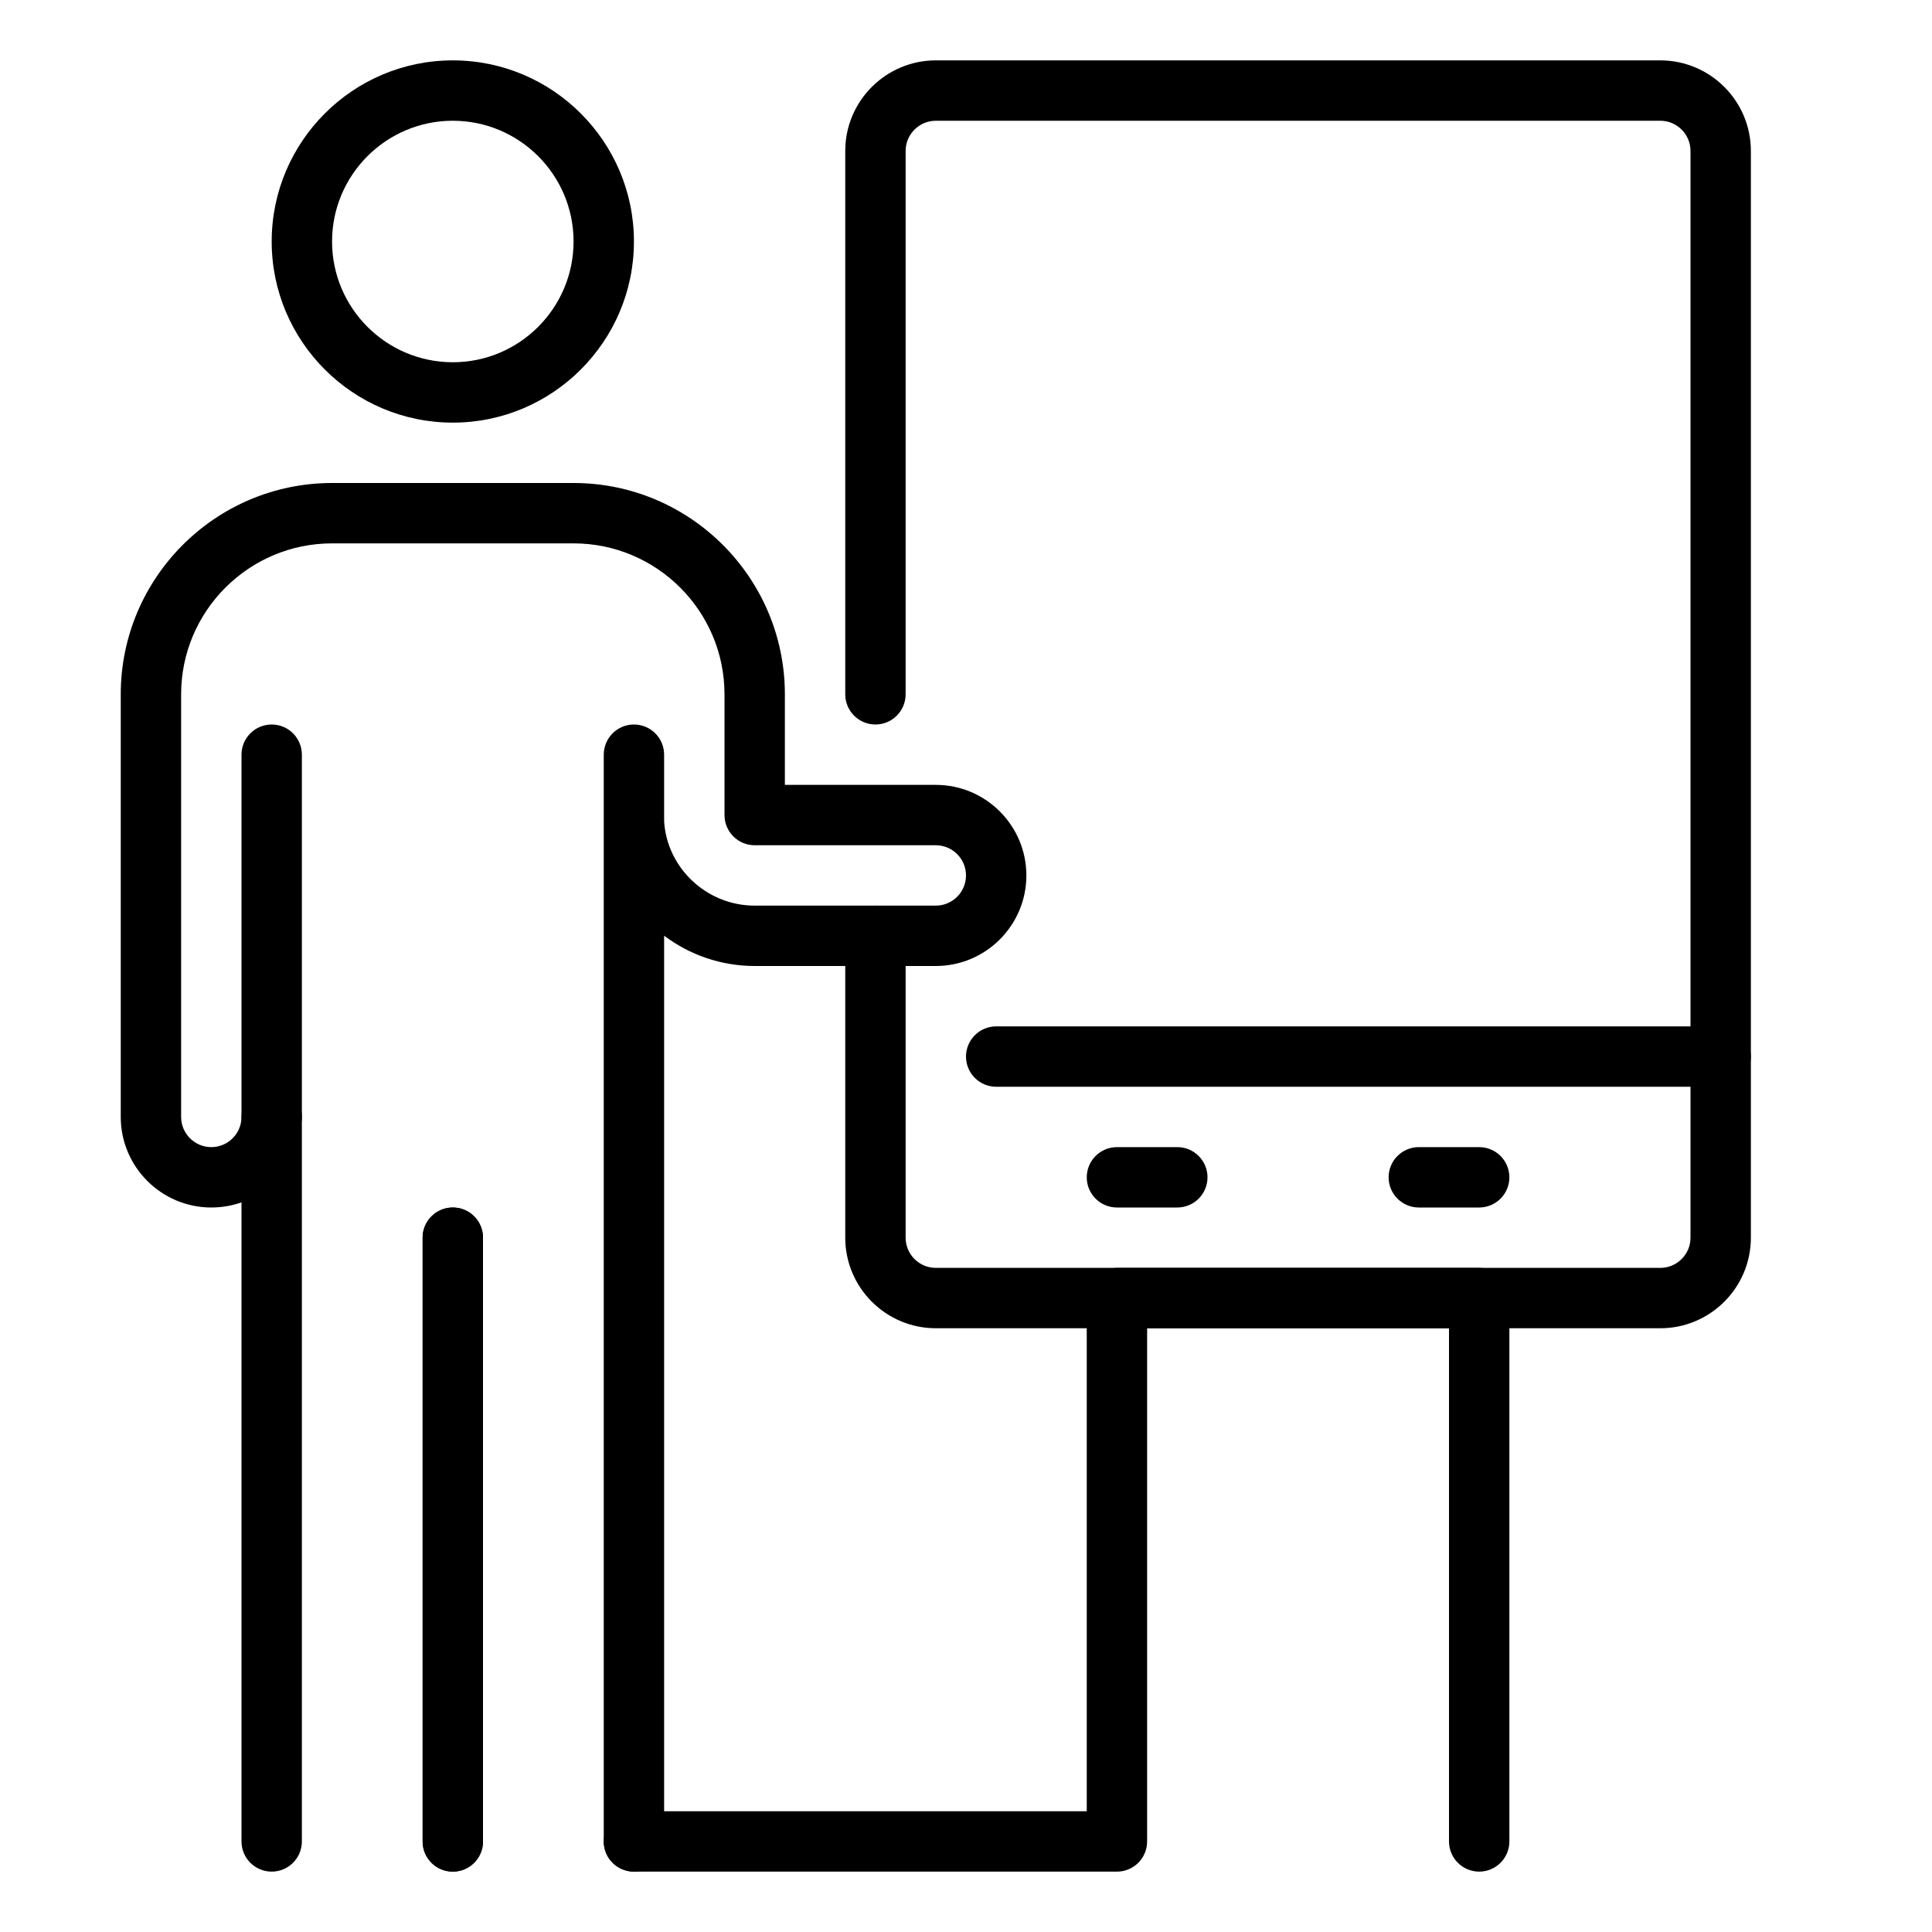
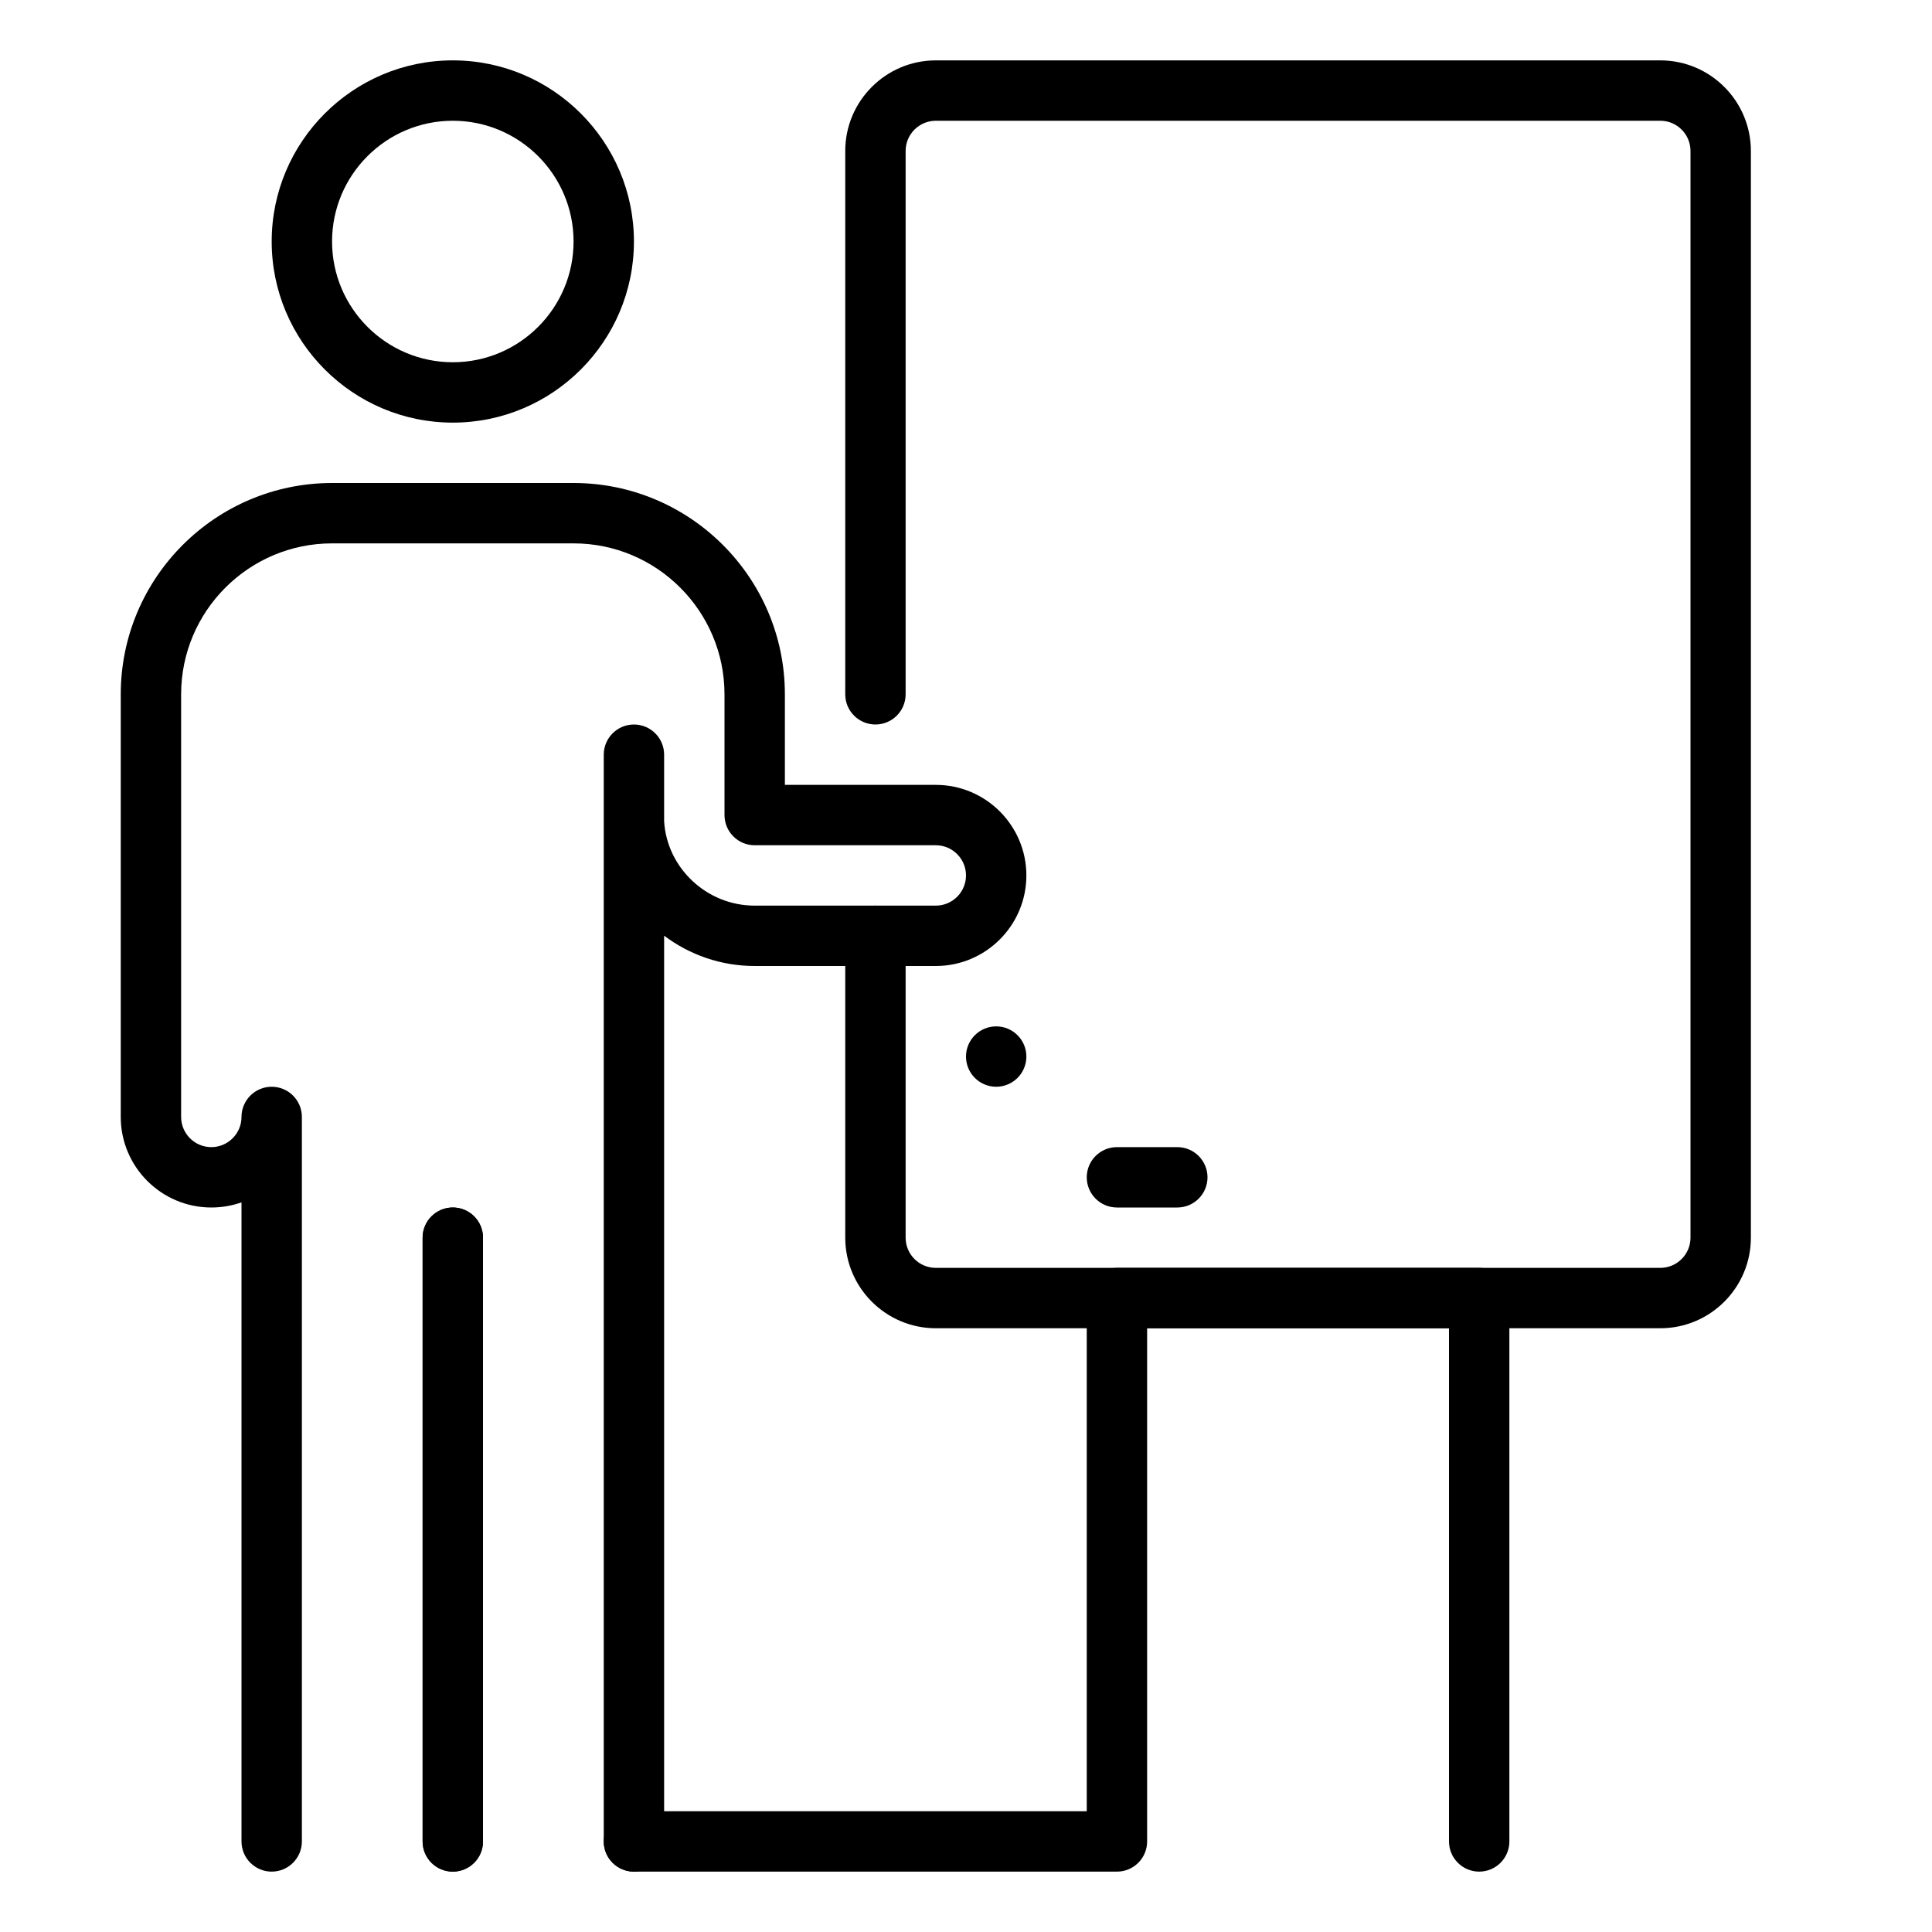
<svg xmlns="http://www.w3.org/2000/svg" id="_x3C_Layer_x3E_" height="512" viewBox="0 0 32 32" width="512">
  <g id="untact_x2C__self-service_terminal_x2C__kiosk_x2C__untact_marketing_1_">
    <g>
      <g>
        <path d="m7.5 7c-1.654 0-3-1.346-3-3s1.346-3 3-3 3 1.346 3 3-1.346 3-3 3zm0-5c-1.103 0-2 .897-2 2s.897 2 2 2 2-.897 2-2-.897-2-2-2z" fill="rgb(0,0,0)" />
      </g>
      <g id="XMLID_294_">
        <path d="m7.5 31c-.276 0-.5-.224-.5-.5v-10c0-.276.224-.5.5-.5s.5.224.5.5v10c0 .276-.224.5-.5.5z" fill="rgb(0,0,0)" />
      </g>
      <g>
        <path d="m10.5 31c-.276 0-.5-.224-.5-.5v-18c0-.276.224-.5.5-.5s.5.224.5.5v1.1c.044.773.703 1.4 1.5 1.4h3c.275 0 .5-.224.5-.5s-.225-.5-.5-.5h-3c-.276 0-.5-.224-.5-.5v-2c0-1.378-1.121-2.5-2.5-2.5h-4c-1.379 0-2.5 1.122-2.5 2.5v7c0 .276.225.5.5.5s.5-.224.5-.5.224-.5.5-.5.5.224.5.5v12c0 .276-.224.5-.5.5s-.5-.224-.5-.5v-10.585c-.156.055-.325.085-.5.085-.827 0-1.5-.673-1.5-1.5v-7c0-1.93 1.57-3.5 3.5-3.5h4c1.93 0 3.5 1.57 3.5 3.5v1.5h2.5c.827 0 1.5.673 1.5 1.5s-.673 1.5-1.5 1.5h-3c-.561 0-1.081-.187-1.5-.502v15.002c0 .276-.224.5-.5.5z" fill="rgb(0,0,0)" />
      </g>
      <g id="XMLID_293_">
        <path d="m7.5 31c-.276 0-.5-.224-.5-.5v-10c0-.276.224-.5.5-.5s.5.224.5.5v10c0 .276-.224.5-.5.5z" fill="rgb(0,0,0)" />
      </g>
      <g id="XMLID_291_">
-         <path d="m4.5 19c-.276 0-.5-.224-.5-.5v-6c0-.276.224-.5.5-.5s.5.224.5.5v6c0 .276-.224.5-.5.5z" fill="rgb(0,0,0)" />
-       </g>
+         </g>
      <g>
        <path d="m27.5 22h-12c-.827 0-1.5-.673-1.5-1.5v-5c0-.276.224-.5.5-.5s.5.224.5.5v5c0 .276.225.5.5.5h12c.275 0 .5-.224.5-.5v-18c0-.276-.225-.5-.5-.5h-12c-.275 0-.5.224-.5.5v9c0 .276-.224.5-.5.5s-.5-.224-.5-.5v-9c0-.827.673-1.5 1.5-1.5h12c.827 0 1.5.673 1.5 1.5v18c0 .827-.673 1.5-1.5 1.5z" fill="rgb(0,0,0)" />
      </g>
      <g>
        <path d="m24.5 31c-.276 0-.5-.224-.5-.5v-8.5h-5v8.5c0 .276-.224.5-.5.5h-8c-.276 0-.5-.224-.5-.5s.224-.5.5-.5h7.5v-8.5c0-.276.224-.5.5-.5h6c.276 0 .5.224.5.5v9c0 .276-.224.5-.5.5z" fill="rgb(0,0,0)" />
      </g>
      <g>
        <path d="m19.5 20h-1c-.276 0-.5-.224-.5-.5s.224-.5.5-.5h1c.276 0 .5.224.5.5s-.224.5-.5.5z" fill="rgb(0,0,0)" />
      </g>
      <g>
-         <path d="m24.5 20h-1c-.276 0-.5-.224-.5-.5s.224-.5.5-.5h1c.276 0 .5.224.5.5s-.224.5-.5.5z" fill="rgb(0,0,0)" />
-       </g>
+         </g>
      <g>
-         <path d="m28.5 18h-12c-.276 0-.5-.224-.5-.5s.224-.5.5-.5h12c.276 0 .5.224.5.5s-.224.5-.5.5z" fill="rgb(0,0,0)" />
+         <path d="m28.5 18h-12c-.276 0-.5-.224-.5-.5s.224-.5.5-.5c.276 0 .5.224.5.5s-.224.5-.5.5z" fill="rgb(0,0,0)" />
      </g>
    </g>
  </g>
</svg>